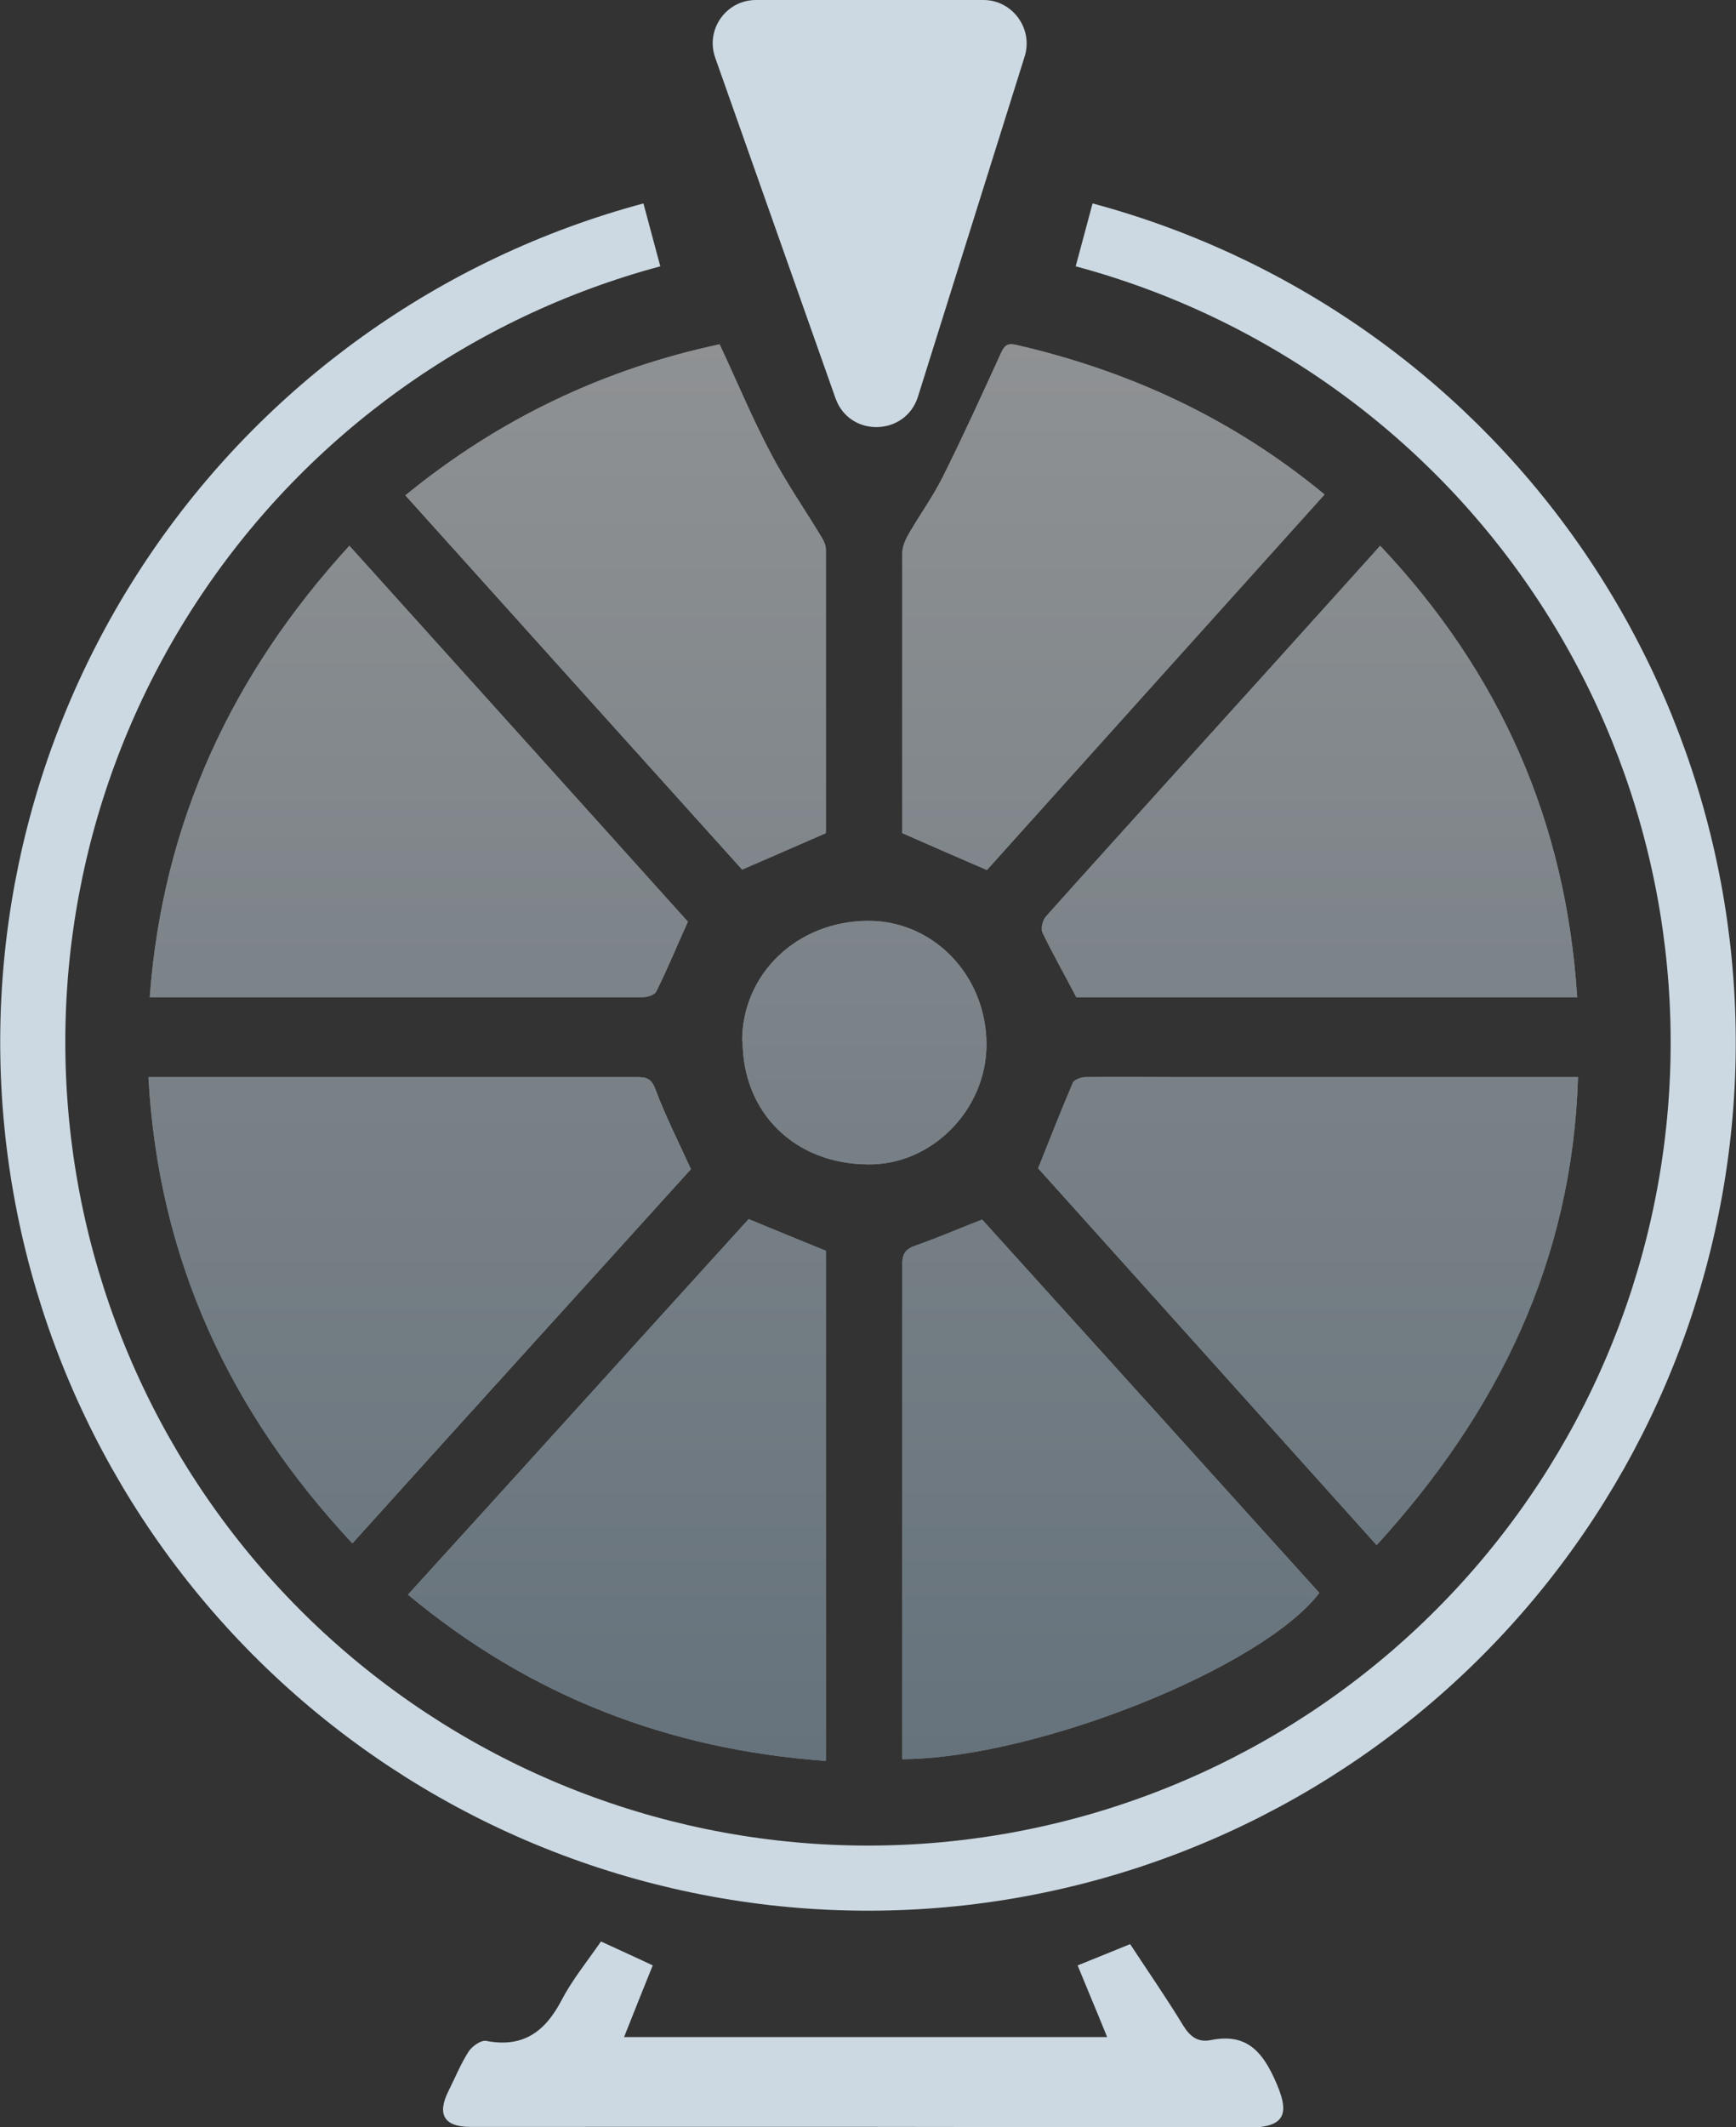
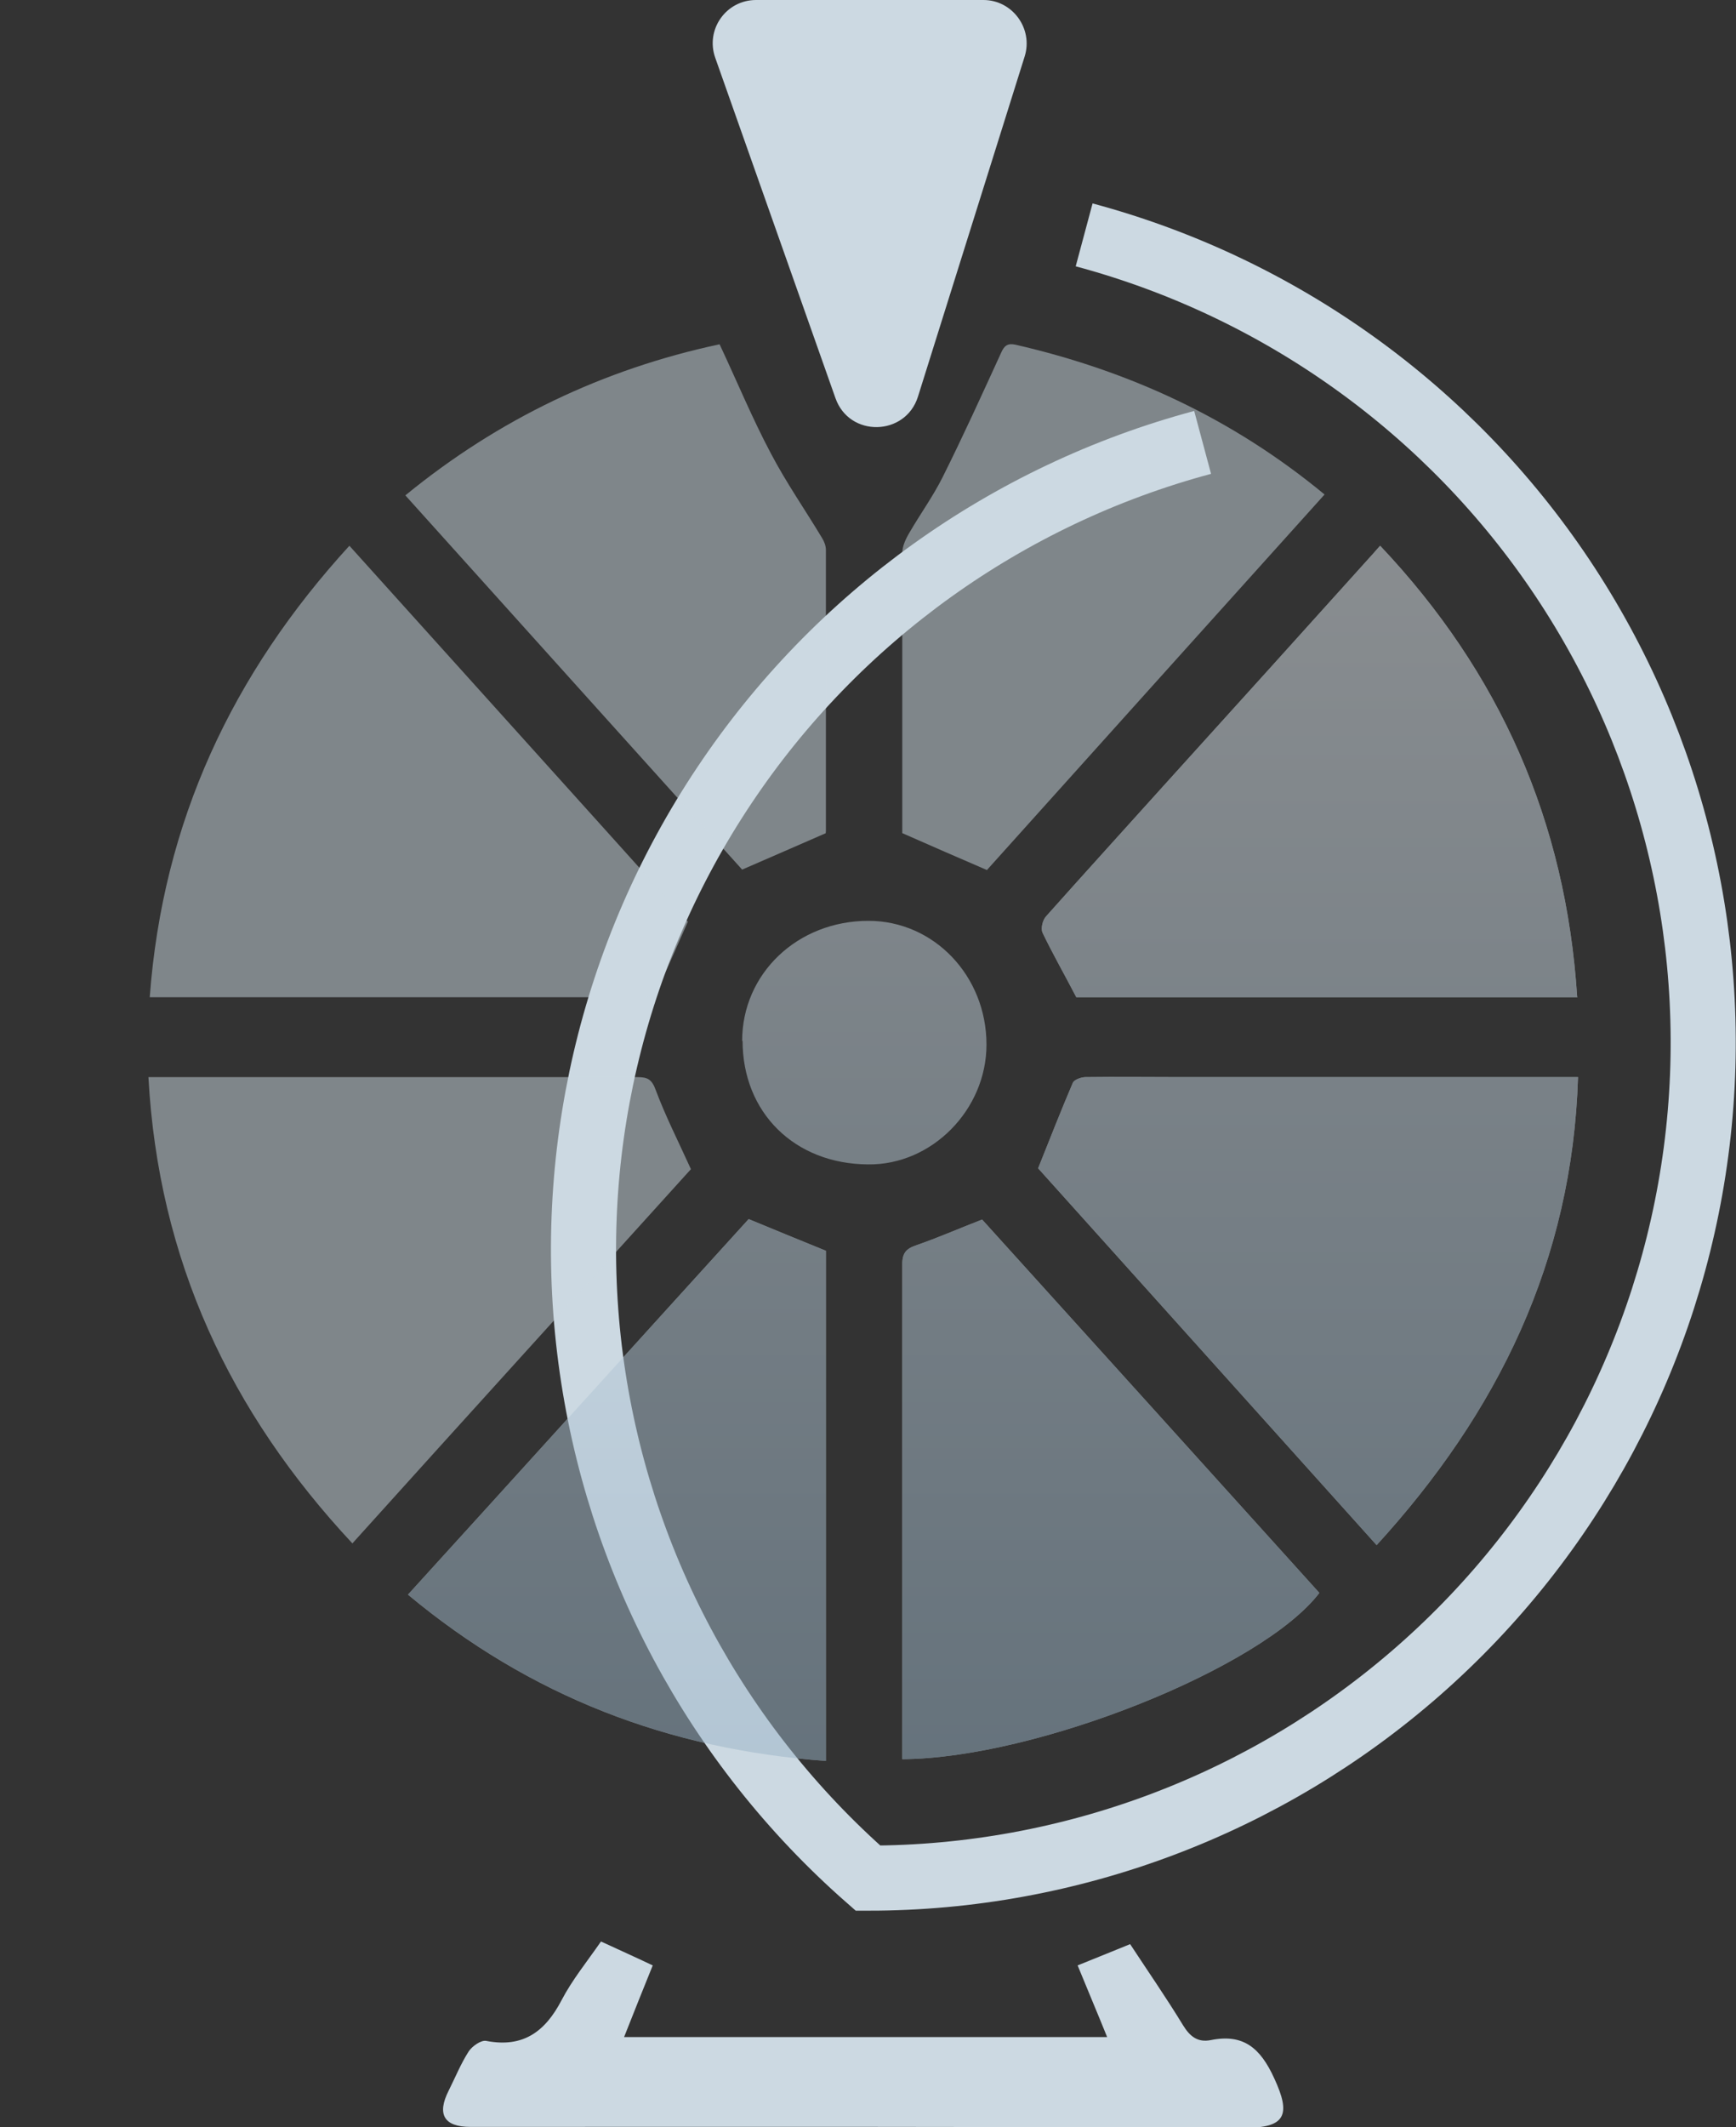
<svg xmlns="http://www.w3.org/2000/svg" id="Layer_1" viewBox="0 0 40 49">
  <rect x="0" y="0" width="40" height="49" fill="#333333" stroke="none" />
  <defs>
    <linearGradient id="linear-gradient" x1="30.15" y1="51.91" x2="30.15" y2="11.47" gradientTransform="translate(0 52) scale(1 -1)" gradientUnits="userSpaceOnUse">
      <stop offset="0" stop-color="#fff" />
      <stop offset="1" stop-color="#99b3c6" />
    </linearGradient>
    <linearGradient id="linear-gradient-2" x1="9.67" y1="51.91" x2="9.67" y2="11.47" gradientTransform="translate(0 52) scale(1 -1)" gradientUnits="userSpaceOnUse">
      <stop offset="0" stop-color="#fff" />
      <stop offset="1" stop-color="#99b3c6" />
    </linearGradient>
    <linearGradient id="linear-gradient-3" x1="30.18" y1="51.91" x2="30.18" y2="11.47" gradientTransform="translate(0 52) scale(1 -1)" gradientUnits="userSpaceOnUse">
      <stop offset="0" stop-color="#fff" />
      <stop offset="1" stop-color="#99b3c6" />
    </linearGradient>
    <linearGradient id="linear-gradient-4" x1="9.64" y1="51.91" x2="9.64" y2="11.47" gradientTransform="translate(0 52) scale(1 -1)" gradientUnits="userSpaceOnUse">
      <stop offset="0" stop-color="#fff" />
      <stop offset="1" stop-color="#99b3c6" />
    </linearGradient>
    <linearGradient id="linear-gradient-5" x1="14.21" y1="51.91" x2="14.21" y2="11.47" gradientTransform="translate(0 52) scale(1 -1)" gradientUnits="userSpaceOnUse">
      <stop offset="0" stop-color="#fff" />
      <stop offset="1" stop-color="#99b3c6" />
    </linearGradient>
    <linearGradient id="linear-gradient-6" x1="25.6" y1="51.91" x2="25.6" y2="11.47" gradientTransform="translate(0 52) scale(1 -1)" gradientUnits="userSpaceOnUse">
      <stop offset="0" stop-color="#fff" />
      <stop offset="1" stop-color="#99b3c6" />
    </linearGradient>
    <linearGradient id="linear-gradient-7" x1="25.66" y1="51.91" x2="25.66" y2="11.47" gradientTransform="translate(0 52) scale(1 -1)" gradientUnits="userSpaceOnUse">
      <stop offset="0" stop-color="#fff" />
      <stop offset="1" stop-color="#99b3c6" />
    </linearGradient>
    <linearGradient id="linear-gradient-8" x1="19.91" y1="51.91" x2="19.91" y2="11.47" gradientTransform="translate(0 52) scale(1 -1)" gradientUnits="userSpaceOnUse">
      <stop offset="0" stop-color="#fff" />
      <stop offset="1" stop-color="#99b3c6" />
    </linearGradient>
    <linearGradient id="linear-gradient-9" x1="14.2" y1="51.91" x2="14.2" y2="11.47" gradientTransform="translate(0 52) scale(1 -1)" gradientUnits="userSpaceOnUse">
      <stop offset="0" stop-color="#fff" />
      <stop offset="1" stop-color="#99b3c6" />
    </linearGradient>
  </defs>
-   <path d="M24.98,5.41c4.51,1.21,8.43,4.02,11.02,7.9,2.59,3.88,3.69,8.58,3.08,13.21-.61,4.63-2.88,8.88-6.39,11.96-3.51,3.08-8.02,4.78-12.69,4.78s-9.18-1.7-12.69-4.78c-3.51-3.08-5.78-7.33-6.39-11.96-.61-4.63.48-9.32,3.08-13.21,2.59-3.88,6.51-6.69,11.02-7.9" style="fill:none; stroke:#ccd9e2; stroke-width:1.5px;" />
+   <path d="M24.98,5.41c4.51,1.21,8.43,4.02,11.02,7.9,2.59,3.88,3.69,8.58,3.08,13.21-.61,4.63-2.88,8.88-6.39,11.96-3.51,3.08-8.02,4.78-12.69,4.78c-3.51-3.08-5.78-7.33-6.39-11.96-.61-4.63.48-9.32,3.08-13.21,2.59-3.88,6.51-6.69,11.02-7.9" style="fill:none; stroke:#ccd9e2; stroke-width:1.5px;" />
  <path d="M13.85,44.72c.41.19.79.36,1.19.55-.22.54-.43,1.07-.66,1.65h11.13c-.23-.57-.46-1.11-.68-1.65.4-.16.79-.32,1.21-.49.4.61.83,1.23,1.22,1.87.16.26.34.4.64.34.75-.15,1.14.18,1.46.88.39.84.27,1.15-.7,1.14-5.94-.03-11.88-.02-17.82-.02-.61,0-.78-.29-.5-.84.15-.3.28-.62.46-.9.08-.12.29-.27.41-.24.84.16,1.35-.21,1.73-.94.24-.46.58-.88.9-1.34h0Z" style="fill:#ccd9e2;" />
  <path d="M22.64,0h-5.22c-.69,0-1.17.68-.94,1.33l2.77,7.84c.32.91,1.61.88,1.9-.03l2.46-7.84c.2-.64-.28-1.3-.95-1.3Z" style="fill:#ccd9e2;" />
  <g style="opacity:.5;">
    <path d="M31.72,35.59c-2.63-2.93-5.25-5.84-7.8-8.68.28-.7.53-1.34.8-1.97.03-.07.19-.13.29-.13.73-.01,1.46,0,2.18,0,2.9,0,5.8,0,8.71,0h.46c-.13,4.23-1.85,7.73-4.65,10.79Z" style="fill:#ccd9e2;" />
    <path d="M31.72,35.59c-2.63-2.93-5.25-5.84-7.8-8.68.28-.7.53-1.34.8-1.97.03-.07.19-.13.29-.13.73-.01,1.46,0,2.18,0,2.9,0,5.8,0,8.71,0h.46c-.13,4.23-1.85,7.73-4.65,10.79Z" style="fill:url(#linear-gradient);" />
    <path d="M8.12,35.55c-2.82-3.02-4.47-6.53-4.7-10.74h.38c3.63,0,7.26,0,10.89,0,.23,0,.33.05.42.3.22.59.51,1.16.81,1.82-2.54,2.81-5.17,5.7-7.81,8.63Z" style="fill:#ccd9e2;" />
-     <path d="M8.12,35.55c-2.82-3.02-4.47-6.53-4.7-10.74h.38c3.63,0,7.26,0,10.89,0,.23,0,.33.05.42.3.22.59.51,1.16.81,1.82-2.54,2.81-5.17,5.7-7.81,8.63Z" style="fill:url(#linear-gradient-2);" />
    <path d="M36.35,22.97h-11.55c-.27-.52-.54-.99-.78-1.49-.04-.09,0-.28.08-.37.9-1.01,1.81-2.01,2.71-3.01,1.62-1.79,3.23-3.57,4.84-5.36.04-.05.09-.1.15-.17,2.76,2.92,4.28,6.35,4.54,10.39Z" style="fill:#ccd9e2;" />
    <path d="M36.35,22.97h-11.55c-.27-.52-.54-.99-.78-1.49-.04-.09,0-.28.08-.37.9-1.01,1.81-2.01,2.71-3.01,1.62-1.79,3.23-3.57,4.84-5.36.04-.05.09-.1.15-.17,2.76,2.92,4.28,6.35,4.54,10.39Z" style="fill:url(#linear-gradient-3);" />
    <path d="M8.05,12.57c2.62,2.91,5.23,5.8,7.8,8.66-.25.55-.47,1.09-.73,1.61-.04.08-.21.13-.32.13-1.94,0-3.88,0-5.81,0-1.71,0-3.43,0-5.14,0h-.4c.3-4.04,1.9-7.45,4.61-10.41Z" style="fill:#ccd9e2;" />
-     <path d="M8.05,12.57c2.62,2.91,5.23,5.8,7.8,8.66-.25.55-.47,1.09-.73,1.61-.04.08-.21.13-.32.13-1.94,0-3.88,0-5.81,0-1.71,0-3.43,0-5.14,0h-.4c.3-4.04,1.9-7.45,4.61-10.41Z" style="fill:url(#linear-gradient-4);" />
    <path d="M19.03,40.56c-3.62-.26-6.82-1.49-9.63-3.83,2.64-2.9,5.25-5.79,7.85-8.65.6.25,1.17.48,1.78.73v11.74Z" style="fill:#ccd9e2;" />
    <path d="M19.03,40.56c-3.62-.26-6.82-1.49-9.63-3.83,2.64-2.9,5.25-5.79,7.85-8.65.6.25,1.17.48,1.78.73v11.74Z" style="fill:url(#linear-gradient-5);" />
    <path d="M22.62,28.08c2.58,2.85,5.18,5.73,7.78,8.61-1.32,1.73-6.52,3.81-9.61,3.83v-.32c0-3.69,0-7.39,0-11.08,0-.26.09-.36.33-.44.49-.17.97-.38,1.51-.59Z" style="fill:#ccd9e2;" />
    <path d="M22.62,28.08c2.58,2.85,5.18,5.73,7.78,8.61-1.32,1.73-6.52,3.81-9.61,3.83v-.32c0-3.69,0-7.39,0-11.08,0-.26.09-.36.33-.44.49-.17.97-.38,1.51-.59Z" style="fill:url(#linear-gradient-6);" />
    <path d="M30.52,11.39c-2.62,2.91-5.21,5.79-7.78,8.65-.65-.28-1.27-.55-1.95-.85v-.28c0-2.06,0-4.11,0-6.17,0-.16.08-.33.17-.48.25-.43.54-.83.76-1.27.47-.94.91-1.91,1.35-2.87.07-.16.15-.22.33-.18,2.61.6,4.99,1.69,7.12,3.45Z" style="fill:#ccd9e2;" />
-     <path d="M30.52,11.39c-2.62,2.91-5.21,5.79-7.78,8.65-.65-.28-1.27-.55-1.95-.85v-.28c0-2.06,0-4.11,0-6.17,0-.16.08-.33.17-.48.25-.43.54-.83.76-1.27.47-.94.91-1.91,1.35-2.87.07-.16.15-.22.33-.18,2.61.6,4.99,1.69,7.12,3.45Z" style="fill:url(#linear-gradient-7);" />
-     <path d="M17.1,23.98c0-1.56,1.28-2.77,2.91-2.77,1.51,0,2.72,1.27,2.72,2.85,0,1.5-1.26,2.78-2.73,2.76-1.69-.01-2.89-1.19-2.89-2.85Z" style="fill:#ccd9e2;" />
    <path d="M17.1,23.98c0-1.56,1.28-2.77,2.91-2.77,1.51,0,2.72,1.27,2.72,2.85,0,1.5-1.26,2.78-2.73,2.76-1.69-.01-2.89-1.19-2.89-2.85Z" style="fill:url(#linear-gradient-8);" />
    <path d="M19.03,19.19c-.67.29-1.28.56-1.93.84-2.56-2.84-5.15-5.72-7.76-8.62,2.15-1.76,4.57-2.91,7.24-3.48.4.85.75,1.7,1.18,2.51.35.67.79,1.3,1.18,1.95.05.08.09.18.09.28,0,2.16,0,4.31,0,6.47,0,.03-.01.06,0,.05Z" style="fill:#ccd9e2;" />
-     <path d="M19.03,19.19c-.67.29-1.28.56-1.93.84-2.56-2.84-5.15-5.72-7.76-8.62,2.15-1.76,4.57-2.91,7.24-3.48.4.85.75,1.7,1.18,2.51.35.67.79,1.3,1.18,1.95.05.08.09.18.09.28,0,2.16,0,4.31,0,6.47,0,.03-.01.06,0,.05Z" style="fill:url(#linear-gradient-9);" />
  </g>
</svg>